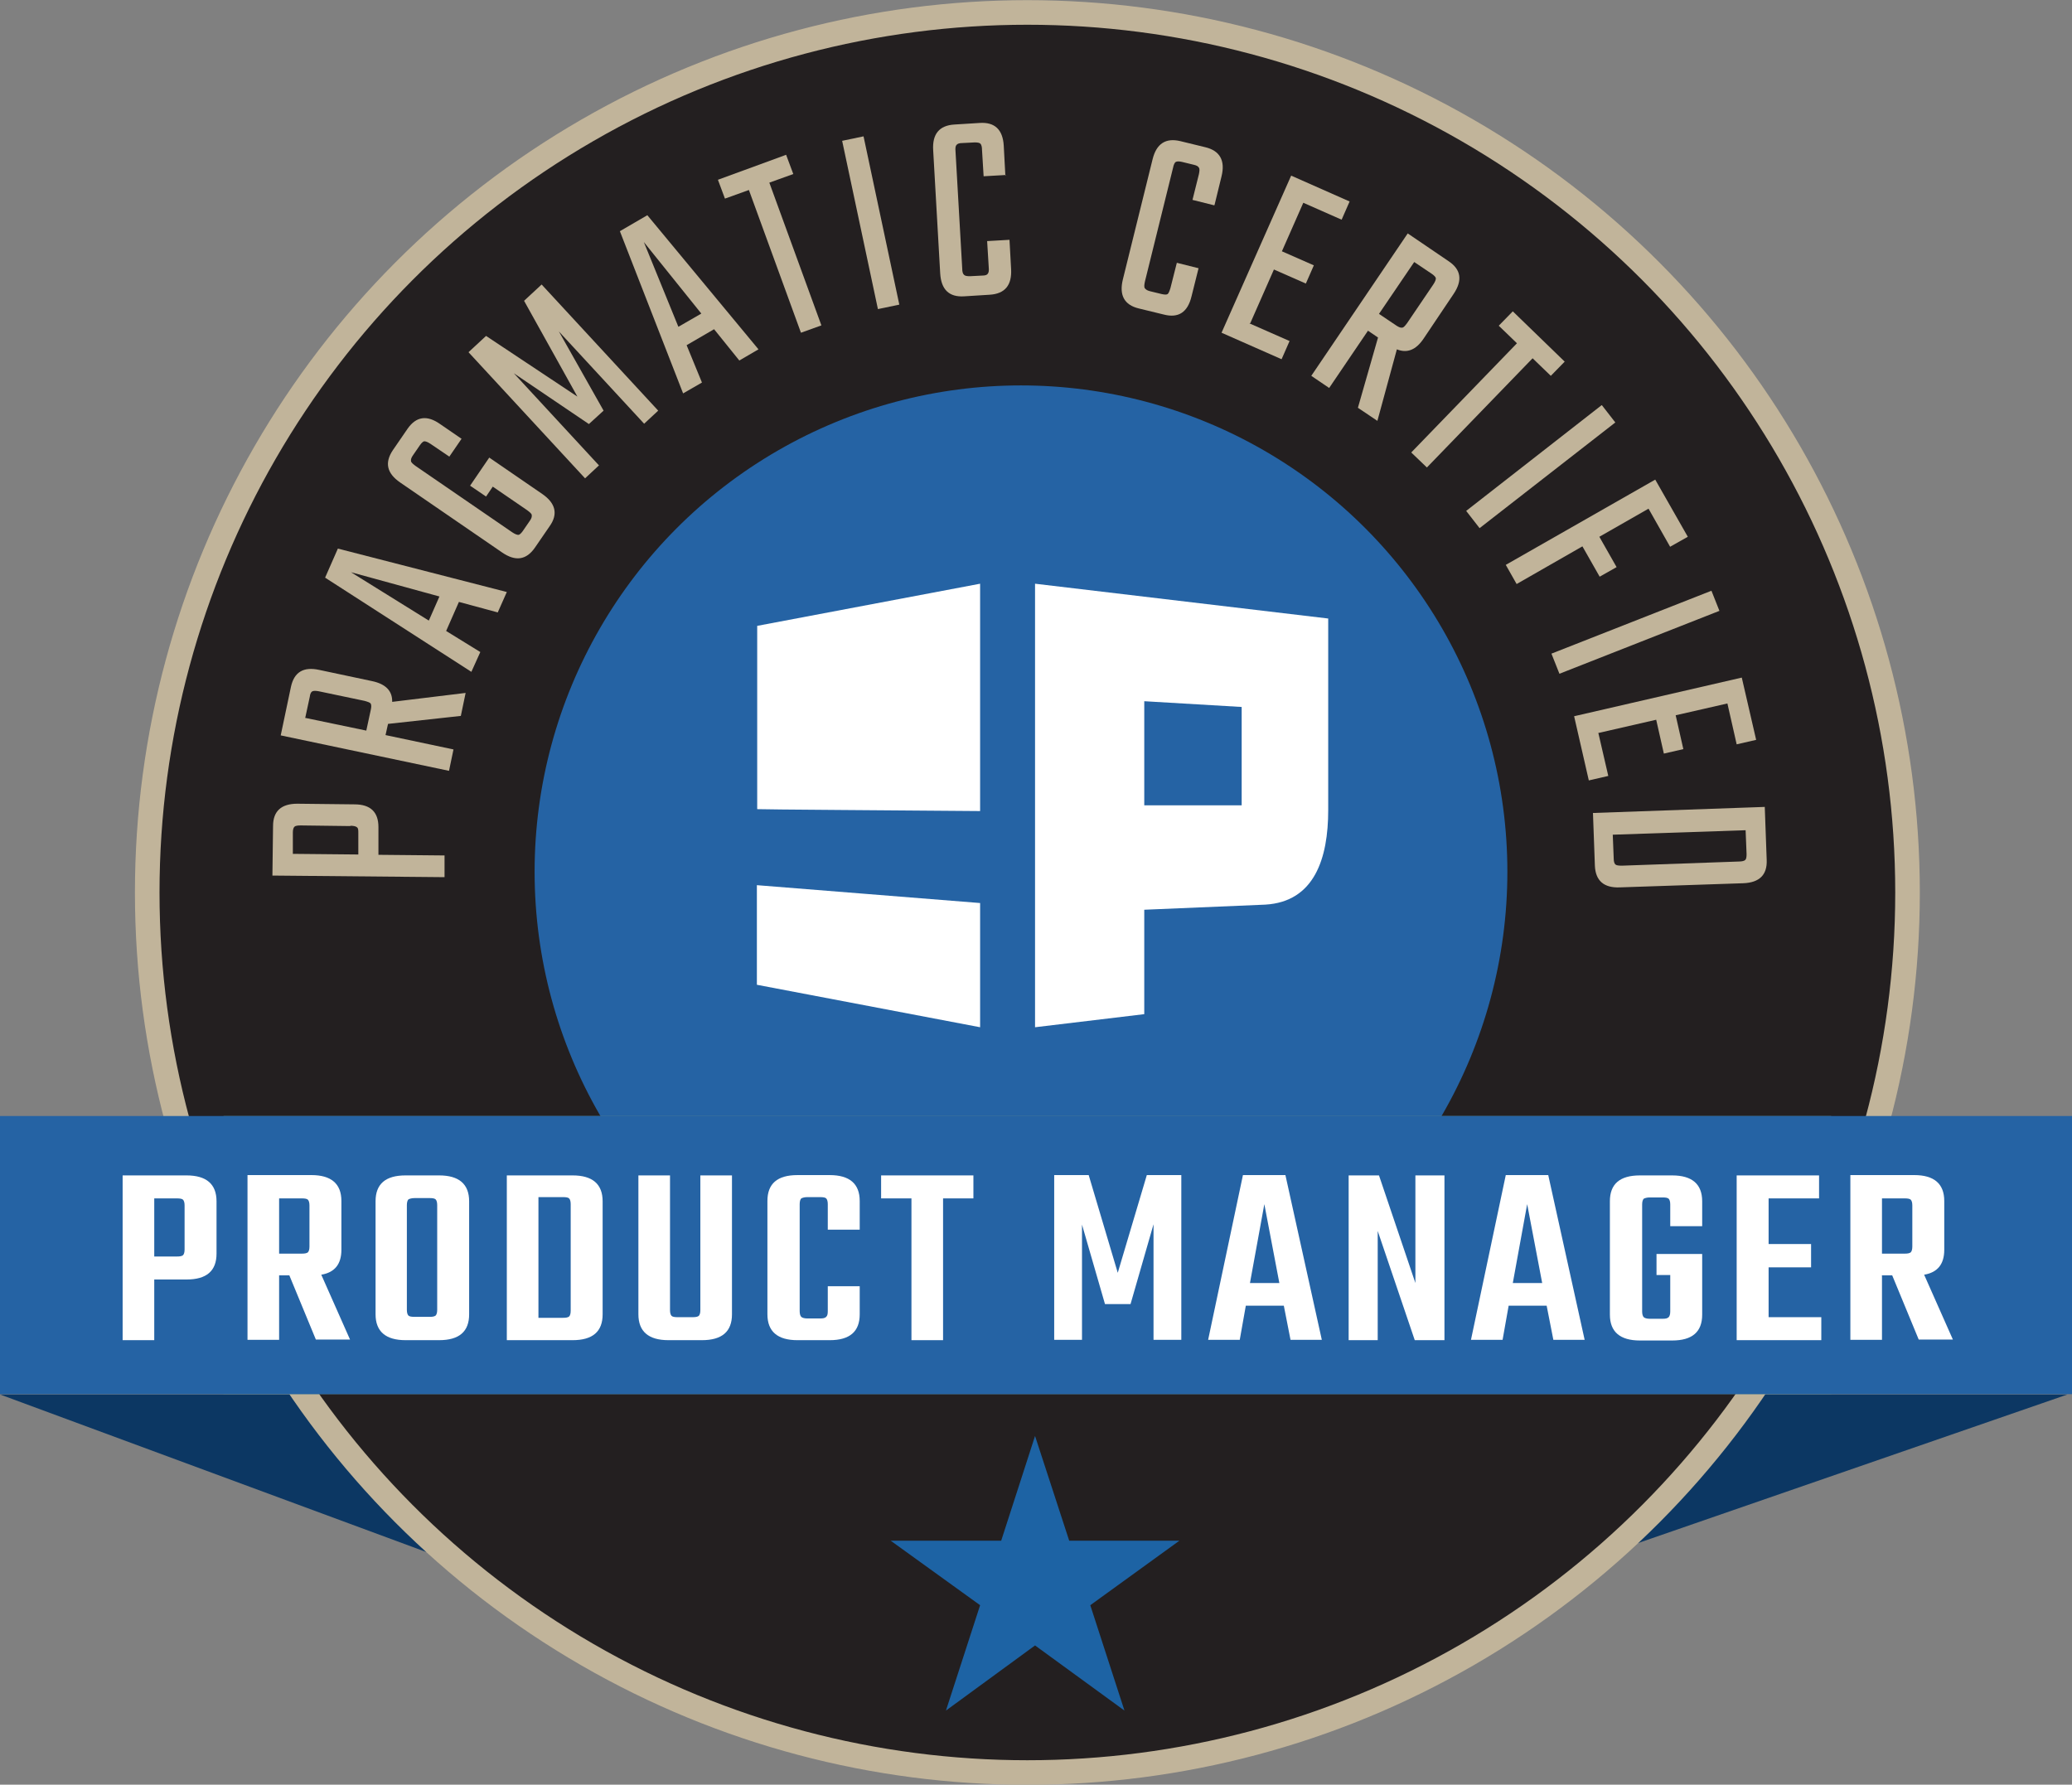
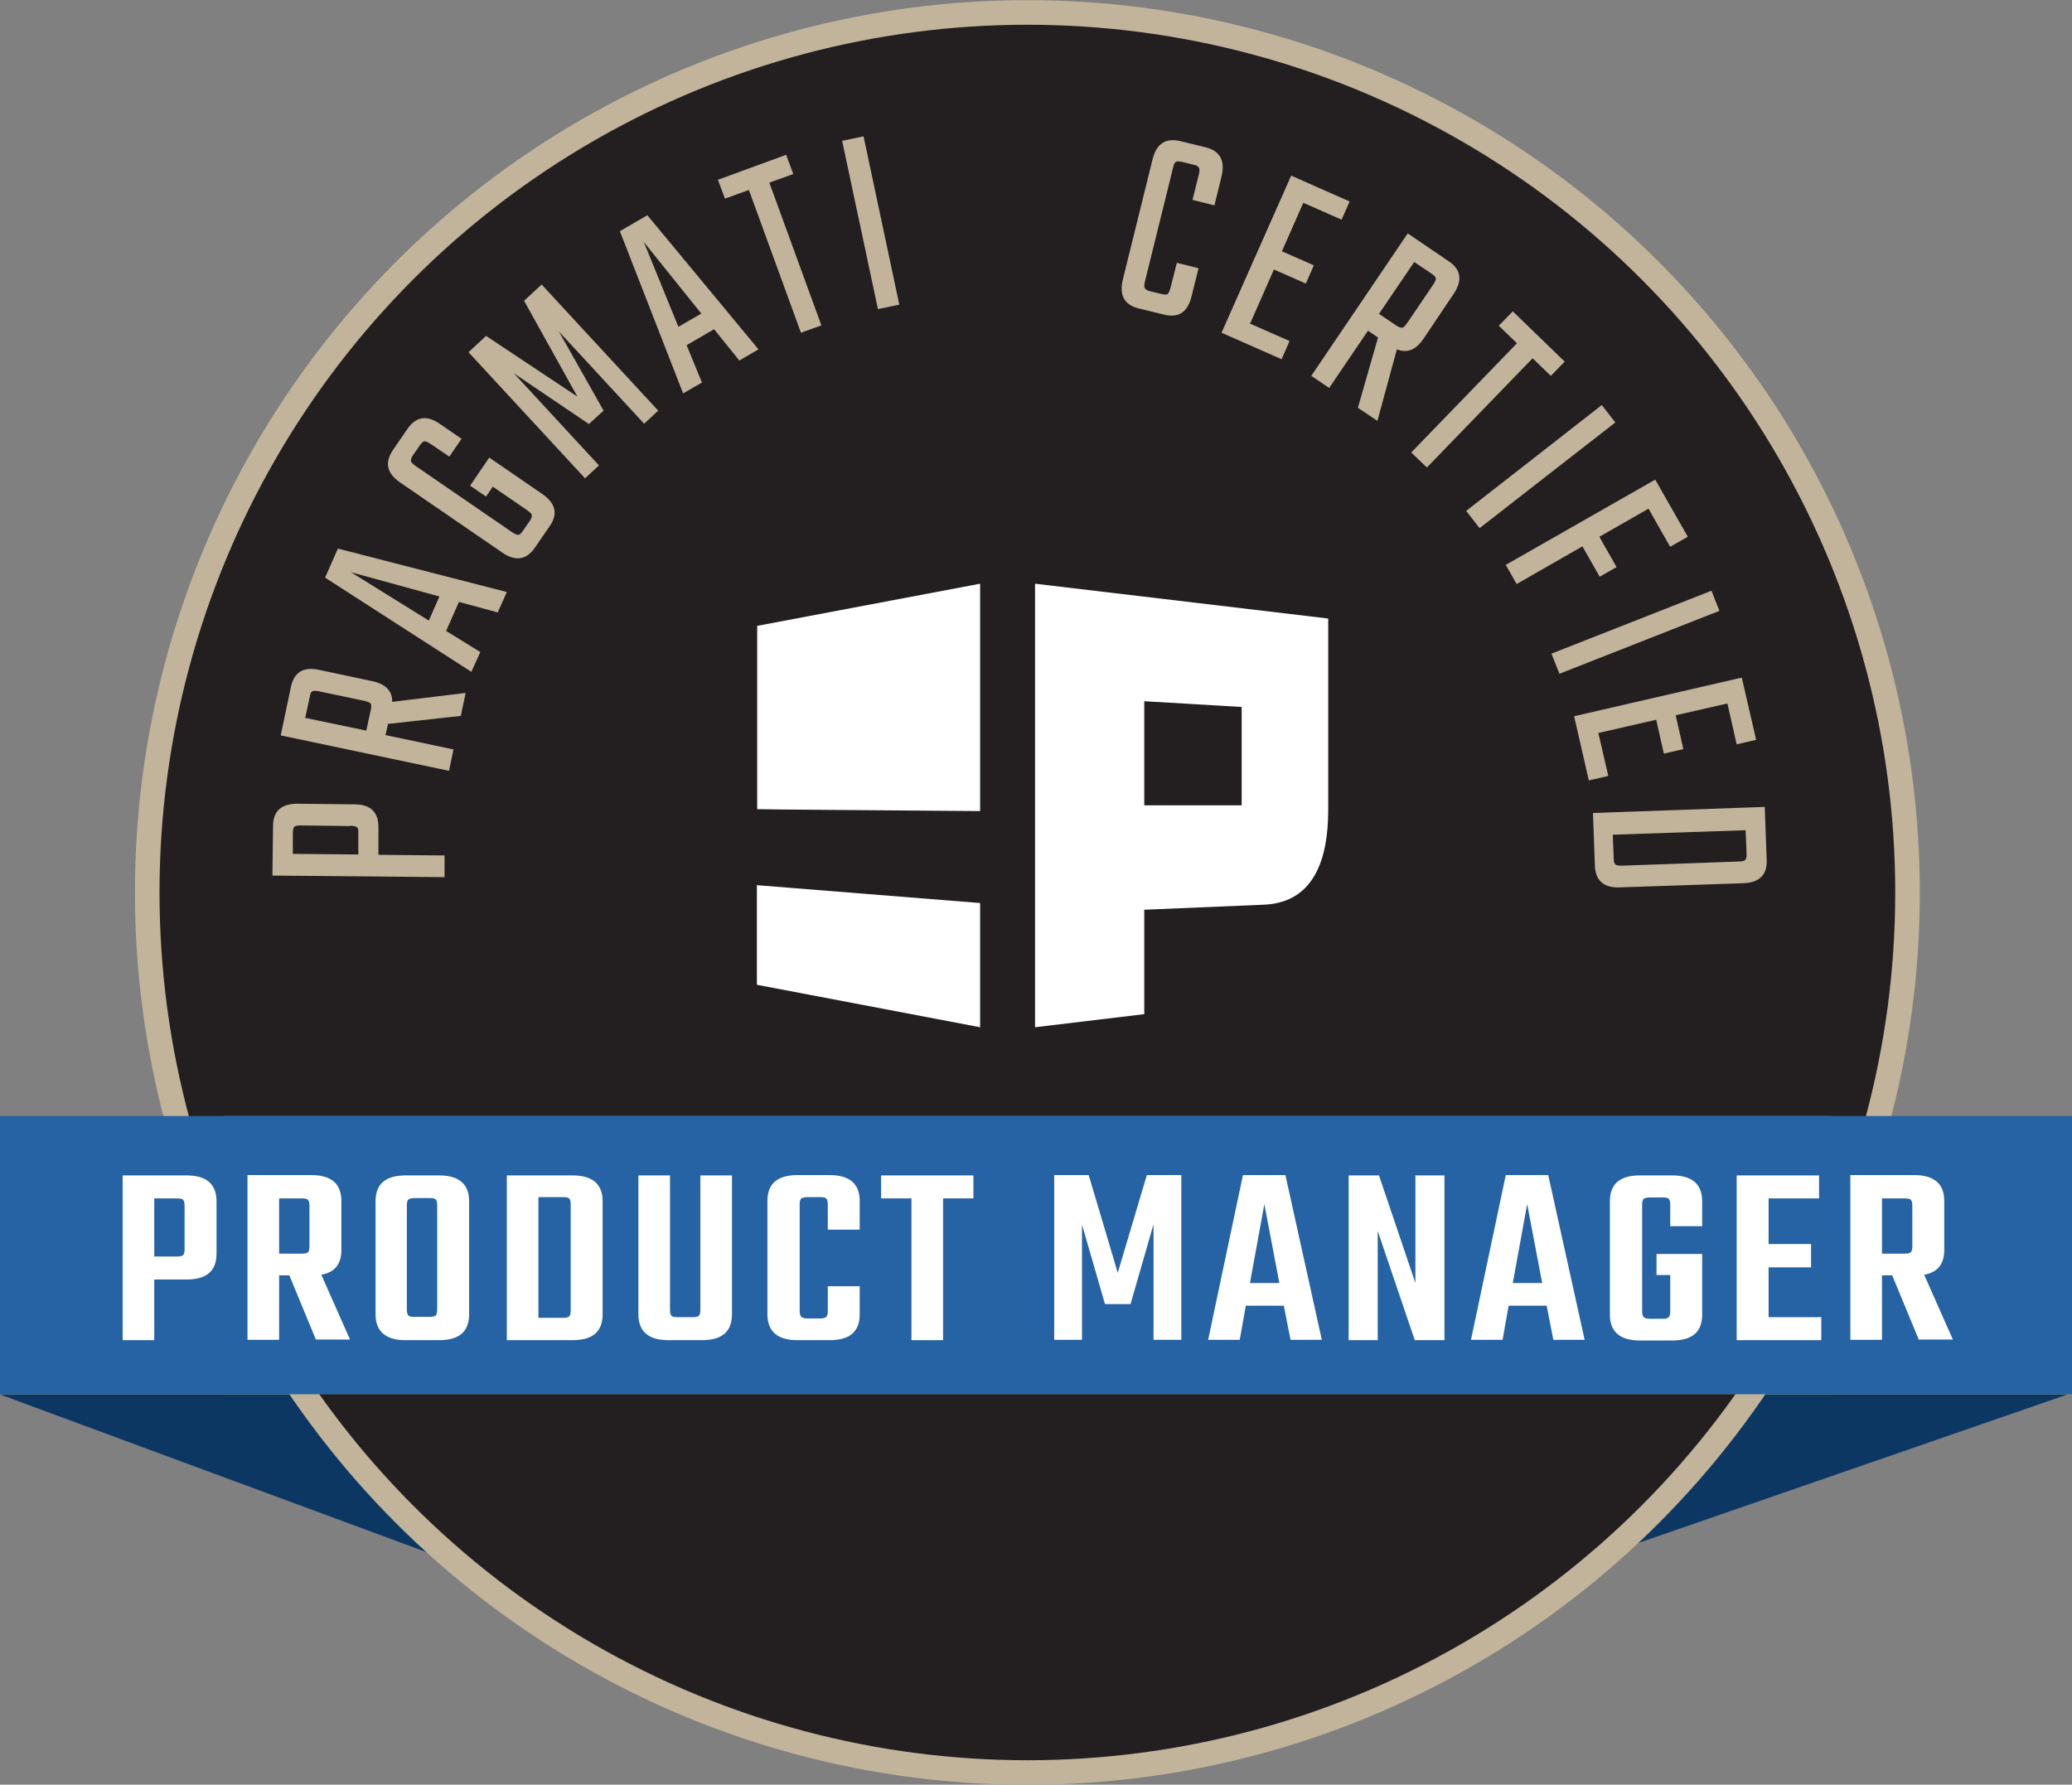
<svg xmlns="http://www.w3.org/2000/svg" id="Layer_1" data-name="Layer 1" viewBox="0 0 648.8 558.9">
  <rect x="0" y="0" width="648.8" height="558.9" fill="#808080" stroke="none" />
  <defs>
    <style>      .cls-1 {        fill: #0c3763;      }      .cls-1, .cls-2, .cls-3, .cls-4, .cls-5, .cls-6, .cls-7, .cls-8, .cls-9 {        stroke-width: 0px;      }      .cls-2 {        fill: #c1b49a;      }      .cls-3 {        fill: none;      }      .cls-4 {        fill: #2563a4;      }      .cls-5 {        fill: #1d63a4;      }      .cls-6 {        fill: #6a8e80;      }      .cls-7 {        fill-rule: evenodd;      }      .cls-7, .cls-8 {        fill: #fff;      }      .cls-9, .cls-10 {        fill: #231f20;      }      .cls-10 {        stroke: #c1b49a;        stroke-miterlimit: 10;        stroke-width: 7.7px;      }    </style>
  </defs>
  <rect class="cls-3" x="60.3" y="340.1" width="512.1" height="77.7" />
  <polygon class="cls-1" points="503.5 486.5 134.7 486.5 0 436.7 647.4 436.7 503.5 486.5" />
  <circle class="cls-9" cx="319.7" cy="275.2" r="271.3" />
  <circle class="cls-10" cx="321.7" cy="279.5" r="275.6" />
  <g>
    <path class="cls-2" d="M85.3,274.2l.2-15.5c0-4.7,2.6-7,7.6-7l17.9.2c5,0,7.5,2.4,7.5,7.1v8.7l20.7.2v6.8l-53.9-.5h0ZM109.7,258.7l-15.5-.2c-1,0-1.7.1-2,.4s-.5.9-.5,1.8v6.7l20.5.2v-6.7c0-.9,0-1.5-.4-1.8-.3-.3-1-.5-2.1-.5h0Z" />
    <path class="cls-2" d="M120.7,230.2l21.3,4.5-1.4,6.7-52.7-11.1,3.2-15.2c1-4.6,3.9-6.4,8.9-5.3l16.5,3.5c4.3.9,6.4,3.1,6.3,6.5l23-2.8-1.5,7.2-22.8,2.5-.8,3.6h0ZM95.5,224.8l19.2,4,1.4-6.5c.2-.9.2-1.5,0-1.9s-.9-.6-1.9-.9l-14.3-3c-1-.2-1.7-.2-2.1,0s-.7.8-.8,1.7l-1.4,6.5h0Z" />
    <path class="cls-2" d="M155.9,191.8l-12.2-3.3-4,9.1,10.7,6.6-2.8,6.2-45.8-29.5,4-9.1,52.9,13.6-2.8,6.3h0ZM134.3,194.3l3.3-7.5-27.7-7.6,24.3,15.1h0Z" />
    <path class="cls-2" d="M144.6,137.3l-3.9,5.7-5.9-4c-.9-.6-1.5-.8-1.9-.8s-.9.5-1.4,1.2l-2.2,3.2c-.5.7-.7,1.3-.6,1.8,0,.4.6.9,1.4,1.5l30.3,20.8c.9.6,1.5.8,1.9.8s.9-.5,1.4-1.2l2.2-3.2c.5-.7.7-1.3.6-1.8,0-.4-.6-.9-1.4-1.5l-10.8-7.4-2.1,3.1-5-3.4,6-8.8,16.6,11.4c4.2,2.9,5,6.3,2.3,10.1l-4.6,6.7c-2.7,3.9-6.1,4.4-10.3,1.5l-31.9-21.9c-4.2-2.9-4.9-6.2-2.3-10.1l4.6-6.7c2.7-3.9,6.1-4.4,10.2-1.5l6.7,4.6h0Z" />
    <path class="cls-2" d="M187.6,145.7l-4.4,4.1-36.5-39.5,5.5-5.1,28.6,19-16.7-30,5.5-5.1,36.5,39.5-4.4,4.1-26.7-28.9,14,24.8-4.6,4.2-23.5-15.9,26.7,28.9h0Z" />
    <path class="cls-2" d="M231.5,112.9l-7.9-9.8-8.6,5,4.8,11.7-5.9,3.4-19.8-50.8,8.6-5,34.8,42-6,3.5h0ZM212.5,102.3l7.1-4.1-18-22.4,10.8,26.5h.1Z" />
    <path class="cls-2" d="M246.2,48.6l2.2,5.9-7.5,2.7,16.3,44.7-6.4,2.3-16.3-44.7-7.5,2.7-2.2-5.9,21.3-7.8h.1Z" />
-     <path class="cls-2" d="M263.7,44.1l6.7-1.4,11.2,52.7-6.7,1.4s-11.2-52.7-11.2-52.7Z" />
-     <path class="cls-2" d="M315,54.8l-7,.4-.5-8.2c0-1-.2-1.7-.5-2s-.9-.4-1.8-.4l-3.9.2c-.9,0-1.5.2-1.8.6-.3.3-.4,1-.3,2l2.1,36.7c0,1,.2,1.7.6,2,.3.3.9.4,1.8.4l3.9-.2c.9,0,1.5-.2,1.7-.6.3-.3.4-1,.3-2l-.5-8.2,7-.4.5,9.1c.3,5.1-1.9,7.8-6.7,8.1l-8,.5c-4.7.3-7.2-2.1-7.5-7.2l-2.2-38.6c-.3-5,1.9-7.7,6.6-8l8-.5c4.7-.3,7.2,2.1,7.5,7.1l.5,9.3h.2,0Z" />
+     <path class="cls-2" d="M263.7,44.1l6.7-1.4,11.2,52.7-6.7,1.4Z" />
    <path class="cls-2" d="M380.2,64.3l-6.8-1.7,2-8c.2-1,.3-1.7,0-2.1-.2-.4-.7-.7-1.6-.9l-3.7-.9c-.9-.2-1.5-.2-1.9,0s-.7.9-.9,1.9l-8.8,35.6c-.2,1-.3,1.7,0,2.1s.8.7,1.6.9l3.7.9c.9.2,1.5.2,1.8,0s.6-.9.9-1.9l2-7.9,6.8,1.7-2.2,8.8c-1.2,5-4.1,6.9-8.7,5.7l-7.8-1.9c-4.6-1.1-6.2-4.2-5-9.1l9.3-37.6c1.2-4.9,4.1-6.8,8.7-5.7l7.8,1.9c4.6,1.1,6.3,4.2,5.1,9.1l-2.2,9h0Z" />
    <path class="cls-2" d="M391.3,101.3l12.5,5.5-2.5,5.7-18.8-8.3,21.8-49.2,18.3,8.1-2.5,5.7-12-5.3-6.7,15.2,10,4.4-2.5,5.7-10-4.4-7.4,16.8h-.2,0Z" />
    <path class="cls-2" d="M428.4,103.5l-12.2,18-5.6-3.8,30.2-44.6,12.8,8.7c3.9,2.6,4.4,6,1.6,10.2l-9.4,14c-2.4,3.6-5.2,4.7-8.4,3.4l-6.1,22.4-6.1-4.1,6.3-22-3.1-2.1h0ZM442.8,82.1l-11,16.2,5.5,3.7c.8.5,1.3.7,1.8.6.4,0,.9-.6,1.5-1.4l8.2-12.1c.6-.9.8-1.5.8-1.9s-.5-.9-1.2-1.4l-5.5-3.7h0Z" />
    <path class="cls-2" d="M490,113.2l-4.4,4.5-5.7-5.5-33.1,34.2-4.9-4.7,33.1-34.2-5.7-5.5,4.4-4.5,16.3,15.8h0Z" />
    <path class="cls-2" d="M501.6,126.9l4.2,5.4-42.5,33.1-4.2-5.4,42.4-33.1h0Z" />
    <path class="cls-2" d="M523,171.3l-6.8-12-15.4,8.8,5.4,9.5-5.3,3-5.4-9.5-20.6,11.8-3.4-6,46.8-26.7,10.2,17.9-5.5,3.1h0Z" />
    <path class="cls-2" d="M535.9,185l2.5,6.3-50.1,19.7-2.5-6.3,50.1-19.7Z" />
    <path class="cls-2" d="M500.5,229.6l3.1,13.4-6.1,1.4-4.6-20.1,52.5-12.1,4.5,19.5-6.1,1.4-2.9-12.8-16.2,3.7,2.4,10.6-6.1,1.4-2.4-10.6-17.9,4.1h-.2Z" />
    <path class="cls-2" d="M552.6,252.8l.6,16.5c.2,4.7-2.3,7.1-7.3,7.3l-38.7,1.3c-5,.2-7.6-2.1-7.8-6.8l-.6-16.5,53.8-1.9h0ZM507.9,271.1l36.6-1.3c1,0,1.7-.2,2-.5s.4-.9.4-1.8l-.3-7.5-41.6,1.4.3,7.5c0,.9.2,1.5.5,1.8s1,.4,2,.4h0Z" />
  </g>
-   <polygon class="cls-5" points="324.1 449.7 334.8 482.5 369.3 482.5 341.4 502.7 352.1 535.7 324.1 515.3 296.2 535.7 306.9 502.7 278.9 482.5 313.5 482.5 324.1 449.7" />
-   <circle class="cls-4" cx="319.7" cy="273" r="152.3" />
  <rect class="cls-6" x="70" y="349.5" width="503.4" height="87.1" />
  <rect class="cls-4" y="349.5" width="648.8" height="87.1" />
  <g>
    <path class="cls-8" d="M38.4,368.1h20c6.2,0,9.4,2.7,9.4,8.1v16.4c0,5.4-3.1,8.1-9.4,8.1h-10.1v19h-9.9v-51.6ZM57.8,391.3v-13.8c0-.9-.2-1.5-.5-1.8s-1-.4-1.9-.4h-7.1v18.2h7.1c.9,0,1.5-.1,1.9-.4.3-.3.5-.9.5-1.8h0Z" />
    <path class="cls-8" d="M87.4,399.5v20.1h-9.9v-51.6h20c6.2,0,9.4,2.7,9.4,8.1v15.3c0,4.5-2.1,7.1-6.3,7.8l9,20.3h-10.7l-8.3-20.1h-3.3.1ZM87.4,375.3v17.3h7.1c.9,0,1.5-.1,1.9-.4.3-.3.5-.9.5-1.8v-12.9c0-.9-.2-1.5-.5-1.8s-1-.4-1.9-.4h-7.1Z" />
    <path class="cls-8" d="M127,368.1h10.5c6.2,0,9.4,2.7,9.4,8.1v35.4c0,5.4-3.1,8.1-9.4,8.1h-10.5c-6.2,0-9.4-2.7-9.4-8.1v-35.4c0-5.4,3.1-8.1,9.4-8.1ZM136.9,410.2v-32.8c0-.9-.2-1.5-.5-1.8s-1-.4-1.9-.4h-4.6c-1,0-1.6.2-2,.4-.3.3-.5.9-.5,1.8v32.8c0,.9.2,1.5.5,1.8s1,.4,2,.4h4.6c.9,0,1.5-.1,1.9-.4.3-.3.5-.9.5-1.8Z" />
    <path class="cls-8" d="M158.7,368.1h20.6c6.2,0,9.4,2.7,9.4,8.1v35.4c0,5.4-3.1,8.1-9.4,8.1h-20.6v-51.6h0ZM178.7,410.5v-33.4c0-.9-.2-1.5-.5-1.8s-1-.4-1.9-.4h-7.7v37.8h7.7c.9,0,1.5-.1,1.9-.4.3-.3.5-.9.5-1.8h0Z" />
    <path class="cls-8" d="M219.3,368.1h9.9v43.5c0,5.4-3.1,8.1-9.4,8.1h-10.5c-6.2,0-9.4-2.7-9.4-8.1v-43.5h9.9v42.2c0,.9.2,1.5.5,1.8s1,.4,1.9.4h4.6c1,0,1.6-.1,2-.4.3-.3.5-.9.5-1.8v-42.2Z" />
    <path class="cls-8" d="M269.2,385.1h-10v-8c0-.9-.2-1.5-.5-1.8s-1-.4-1.9-.4h-4c-.9,0-1.5.2-1.9.4-.3.3-.5.9-.5,1.8v33.5c0,.9.2,1.5.5,1.8s1,.5,1.9.5h4c.9,0,1.5-.1,1.9-.5s.5-.9.5-1.8v-7.8h10v8.8c0,5.4-3.1,8.1-9.4,8.1h-10.1c-6.2,0-9.4-2.7-9.4-8.1v-35.5c0-5.4,3.1-8.1,9.4-8.1h10.1c6.2,0,9.4,2.7,9.4,8.1v9Z" />
    <path class="cls-8" d="M304.8,368.1v7.2h-9.5v44.4h-9.9v-44.4h-9.5v-7.2h28.9Z" />
    <path class="cls-8" d="M338.9,419.6h-8.8v-51.6h10.8l9.1,30.6,9.1-30.6h10.8v51.6h-8.7v-36.2l-7.2,25h-8l-7.2-24.9v36.1h.1Z" />
    <path class="cls-8" d="M404.1,419.6l-2.1-10.7h-11.9l-1.9,10.7h-9.9l10.9-51.6h13.3l11.4,51.6h-10,.2ZM391.4,401.8h9.2l-4.7-24.7-4.5,24.7Z" />
    <path class="cls-8" d="M443.3,368.1h9v51.6h-9.3l-11.6-34.2v34.2h-9.1v-51.6h9.5l11.4,33.7v-33.7h0Z" />
    <path class="cls-8" d="M486.4,419.6l-2.1-10.7h-11.9l-1.9,10.7h-9.9l10.9-51.6h13.3l11.4,51.6h-10,.2ZM473.7,401.8h9.2l-4.7-24.7-4.5,24.7Z" />
    <path class="cls-8" d="M533,384h-10v-6.8c0-.9-.2-1.5-.5-1.8s-1-.4-1.9-.4h-4c-.9,0-1.5.2-1.9.4-.3.3-.5.9-.5,1.8v33.5c0,.9.2,1.5.5,1.8s1,.5,1.9.5h4c.9,0,1.5-.1,1.9-.5.3-.3.5-.9.5-1.8v-11.4h-4.3v-6.6h14.3v19c0,5.4-3.1,8.1-9.4,8.1h-10.1c-6.2,0-9.4-2.7-9.4-8.1v-35.5c0-5.4,3.1-8.1,9.4-8.1h10.1c6.2,0,9.4,2.7,9.4,8.1v7.8Z" />
    <path class="cls-8" d="M553.8,412.5h16.5v7.2h-26.5v-51.6h25.8v7.2h-15.8v14.3h13.3v7.3h-13.3v15.6Z" />
    <path class="cls-8" d="M589.3,399.5v20.1h-9.9v-51.6h20c6.2,0,9.4,2.7,9.4,8.1v15.3c0,4.5-2.1,7.1-6.3,7.8l9,20.3h-10.7l-8.3-20.1h-3.3,0ZM589.3,375.3v17.3h7.1c.9,0,1.5-.1,1.9-.4.3-.3.5-.9.5-1.8v-12.9c0-.9-.2-1.5-.5-1.8s-1-.4-1.9-.4h-7.1Z" />
  </g>
  <g>
    <path class="cls-7" d="M306.9,254c-23.3-.2-69.8-.5-69.8-.6v-57.4c23.3-4.4,46.5-8.8,69.8-13.2v71.2Z" />
    <path class="cls-7" d="M236.9,277.2c23.3,1.9,46.7,3.7,70,5.6v38.9h0c-23.3-4.4-46.6-8.9-69.9-13.3v-31.2h-.1Z" />
    <path class="cls-8" d="M415.9,193.7l-91.8-10.9v138.9l34.2-4.1v-32.7s37.8-1.6,37.9-1.6c15.4-.9,19.7-14.5,19.7-29.6v-60h0ZM388.8,252.2h-30.5v-32.6l30.5,1.8v30.8h0Z" />
  </g>
</svg>